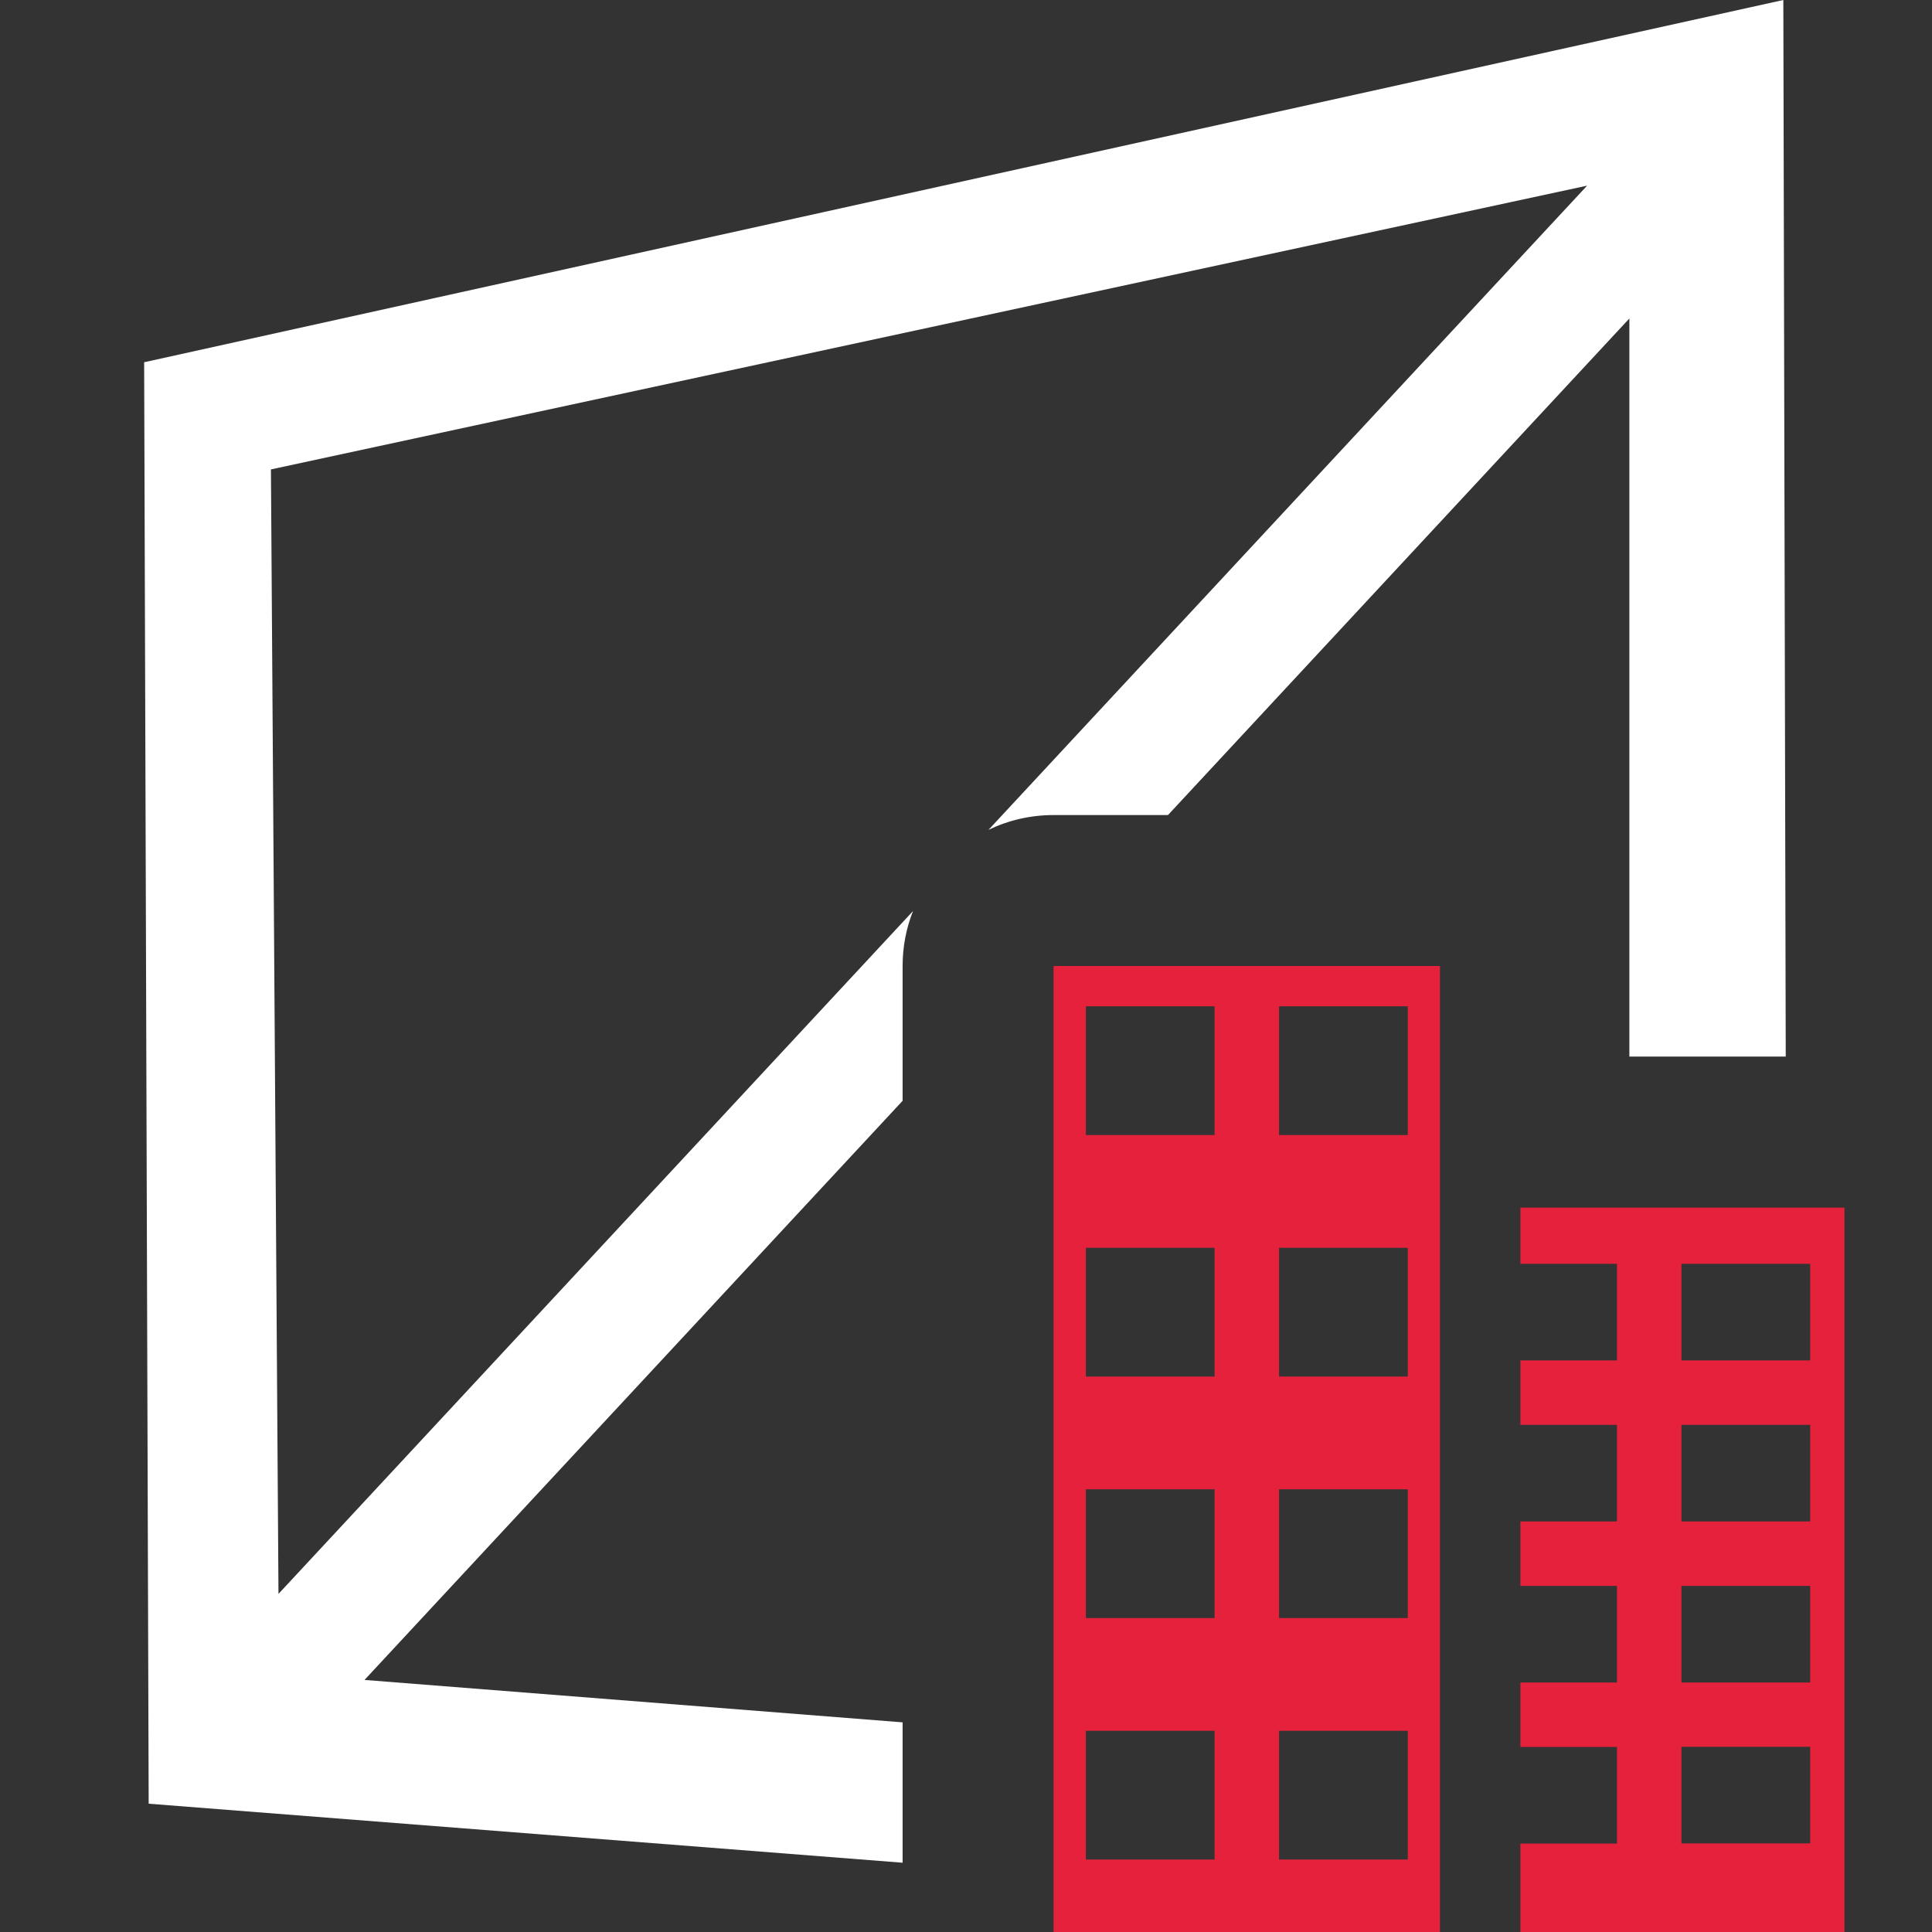
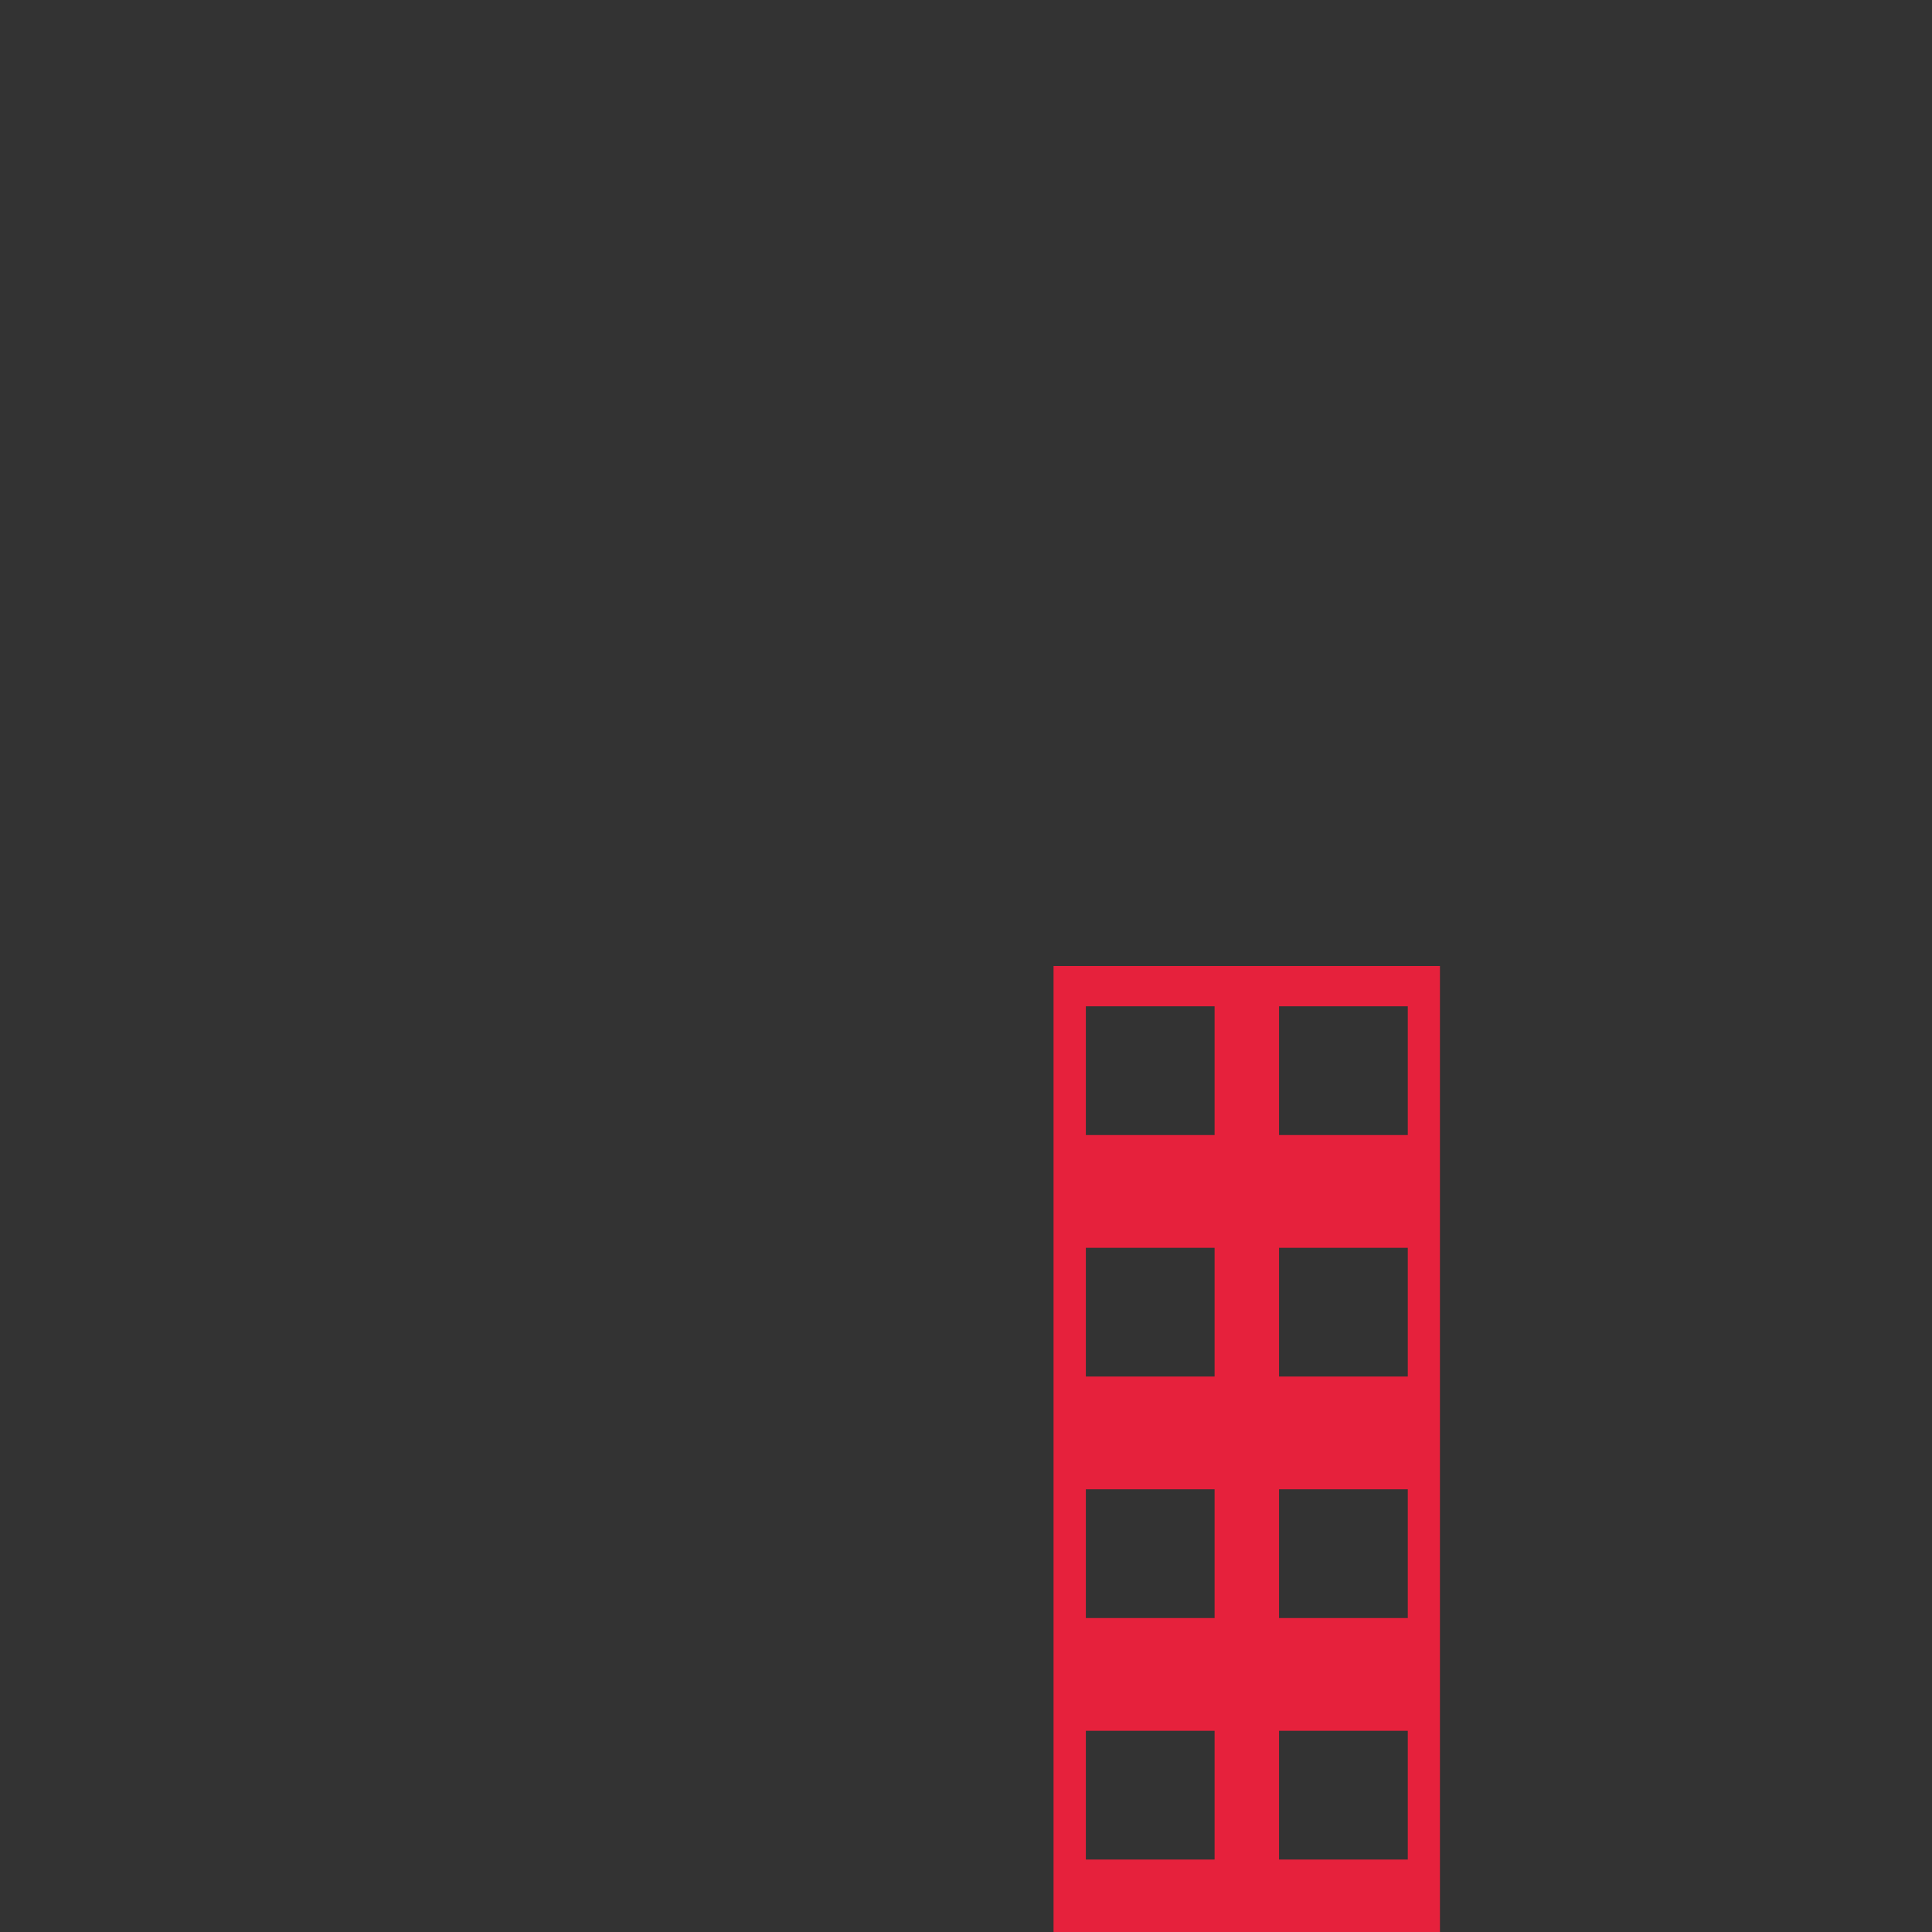
<svg xmlns="http://www.w3.org/2000/svg" id="uuid-a5f30968-0e33-4c71-aca4-2c2cf78b8190" data-name="Calque 1" viewBox="0 0 128 128">
  <rect x="0" y="0" width="128" height="128" fill="#333333" stroke="none" />
  <defs>
    <style>
      .uuid-010ec8d4-9c67-497c-8abc-a3d736322f9b {
        fill: #e6213c;
      }

      .uuid-010ec8d4-9c67-497c-8abc-a3d736322f9b, .uuid-60d4ecd3-01d3-4877-9ec3-23e1cc83e141 {
        stroke-width: 0px;
      }

      .uuid-60d4ecd3-01d3-4877-9ec3-23e1cc83e141 {
        fill: #fff;
      }
    </style>
  </defs>
-   <path class="uuid-60d4ecd3-01d3-4877-9ec3-23e1cc83e141" d="M118.31,70l-.16-70L9.55,24l.3,95.5,49.95,3.91v-9.3l-35.65-2.81,35.65-38.37v-8.93c0-1.28.24-2.51.69-3.64l-42.04,45.24-.5-74.5L105.15,12.3l-39.66,42.68c1.3-.63,2.77-.98,4.31-.98h7.58l30.57-32.9v48.9h10.36Z" />
  <g>
    <path class="uuid-010ec8d4-9c67-497c-8abc-a3d736322f9b" d="M69.8,64v64h25.6v-64h-25.6ZM80.47,123.2h-8.53v-8.53h8.53v8.53ZM80.47,107.2h-8.53v-8.53h8.53v8.53ZM80.47,91.2h-8.53v-8.53h8.53v8.53ZM80.47,75.2h-8.53v-8.53h8.53v8.53ZM93.27,123.2h-8.53v-8.53h8.53v8.53ZM93.27,107.2h-8.53v-8.53h8.53v8.53ZM93.27,91.2h-8.53v-8.53h8.53v8.53ZM93.27,75.2h-8.53v-8.53h8.53v8.53Z" />
-     <path class="uuid-010ec8d4-9c67-497c-8abc-a3d736322f9b" d="M100.73,80v3.73h6.4v6.4h-6.4v4.27h6.4v6.4h-6.4v4.27h6.4v6.4h-6.4v4.27h6.4v6.4h-6.4v5.87h21.47v-48h-21.47ZM119.93,122.13h-8.53v-6.4h8.53v6.4ZM119.93,111.47h-8.53v-6.4h8.53v6.4ZM119.93,100.8h-8.53v-6.4h8.53v6.4ZM119.93,90.13h-8.53v-6.4h8.53v6.4Z" />
  </g>
</svg>